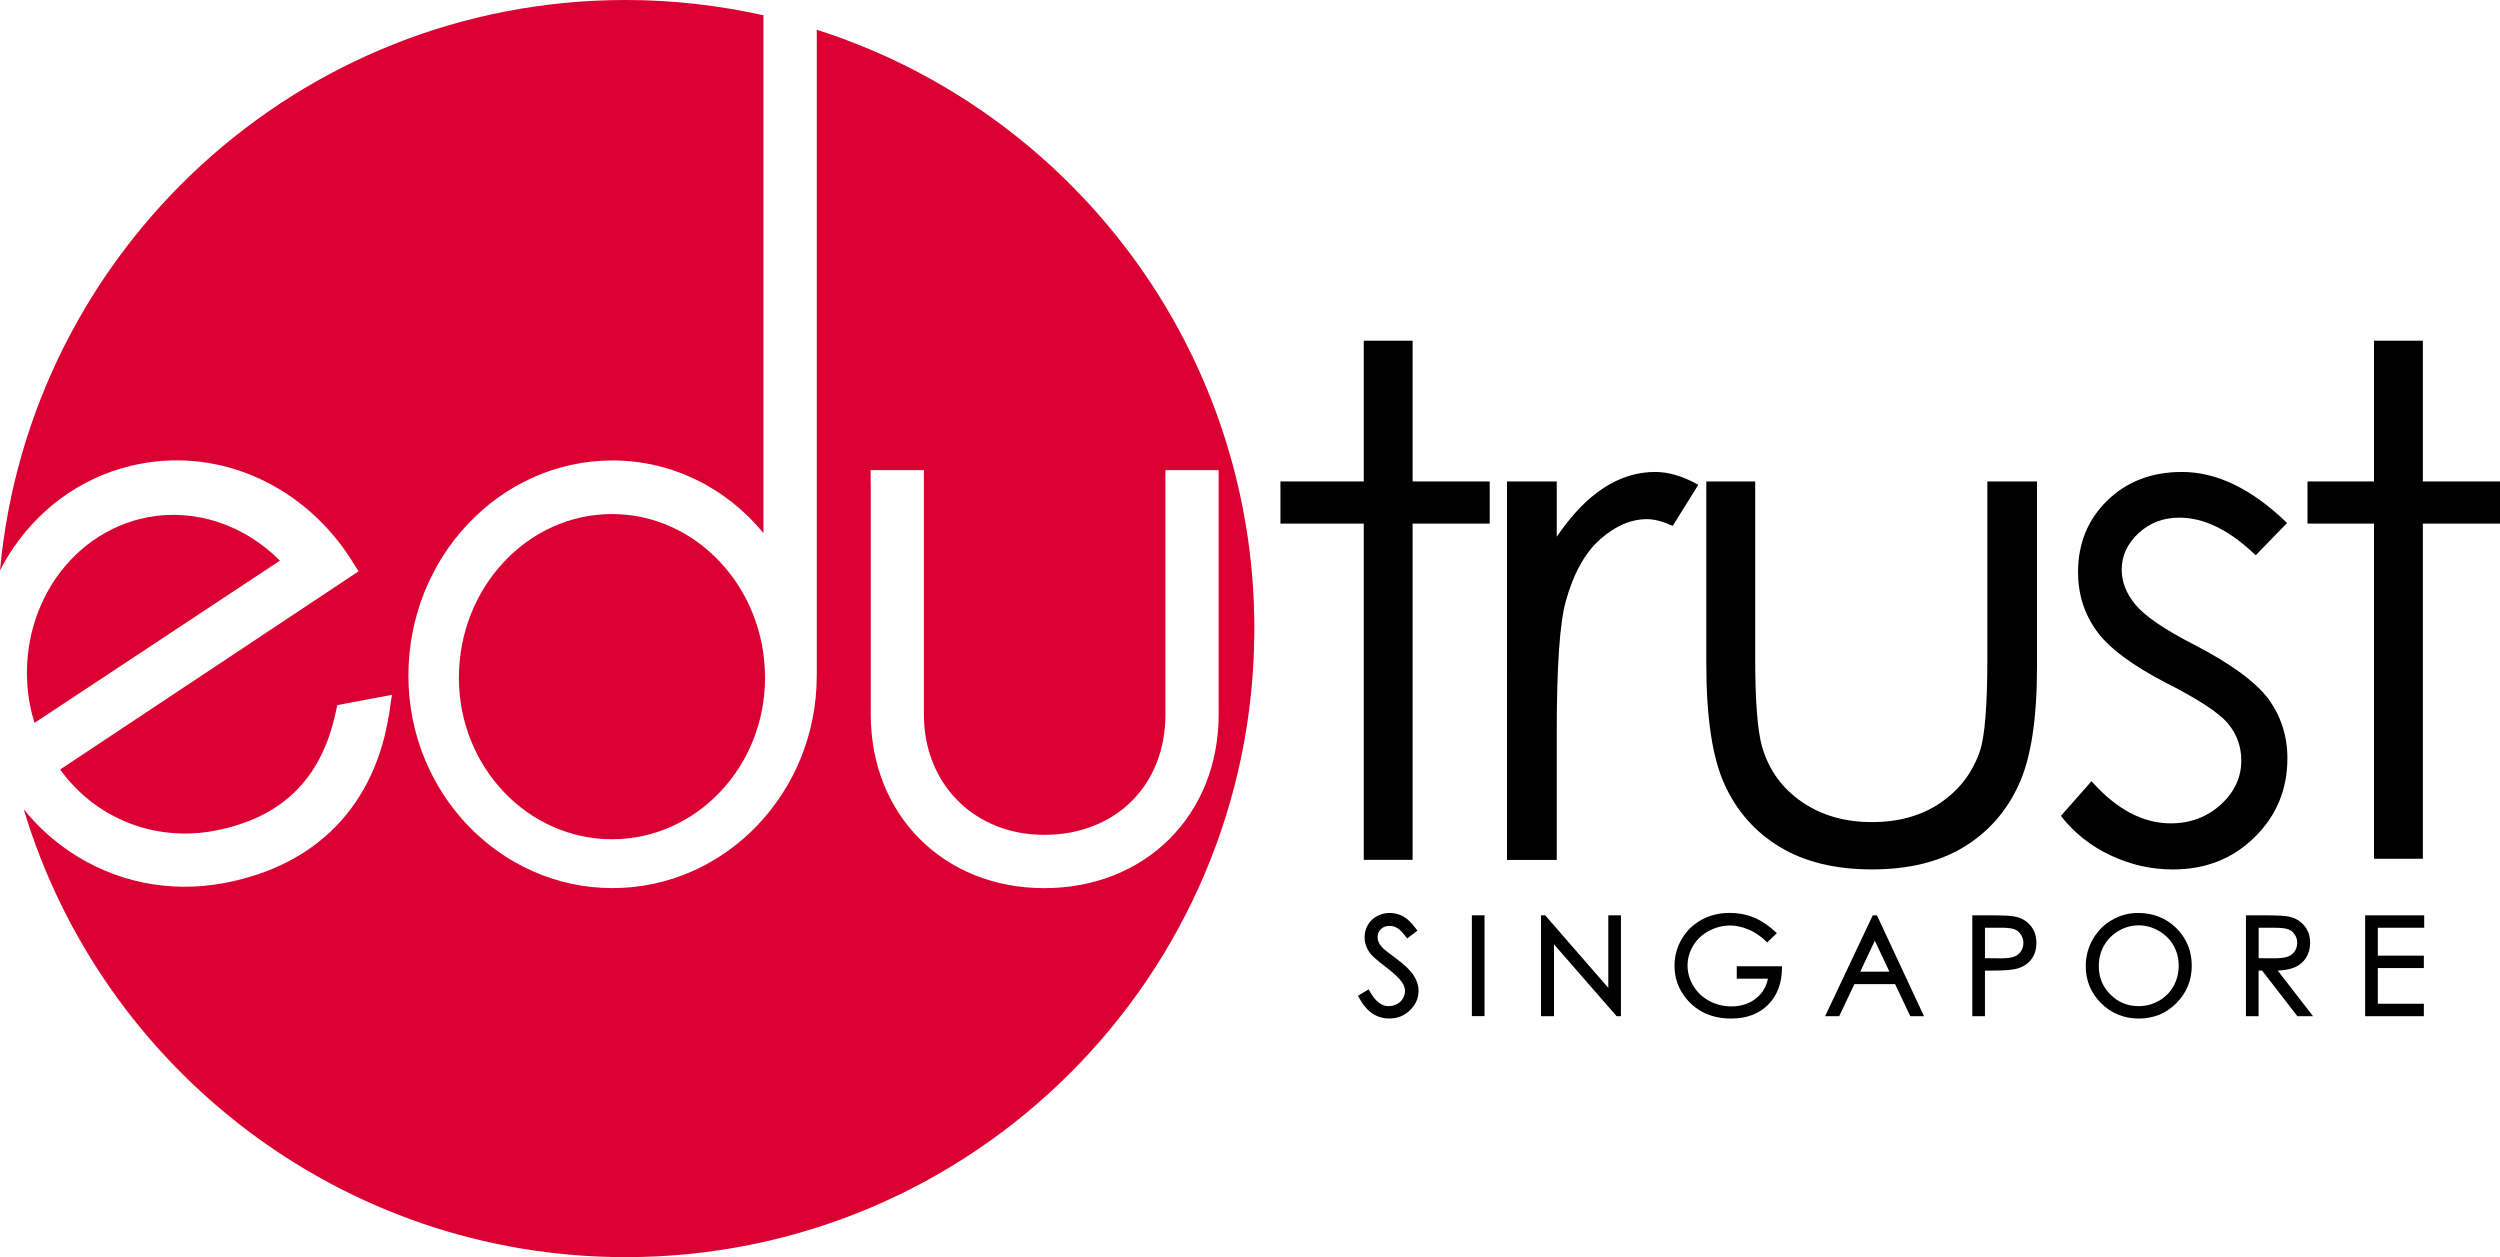
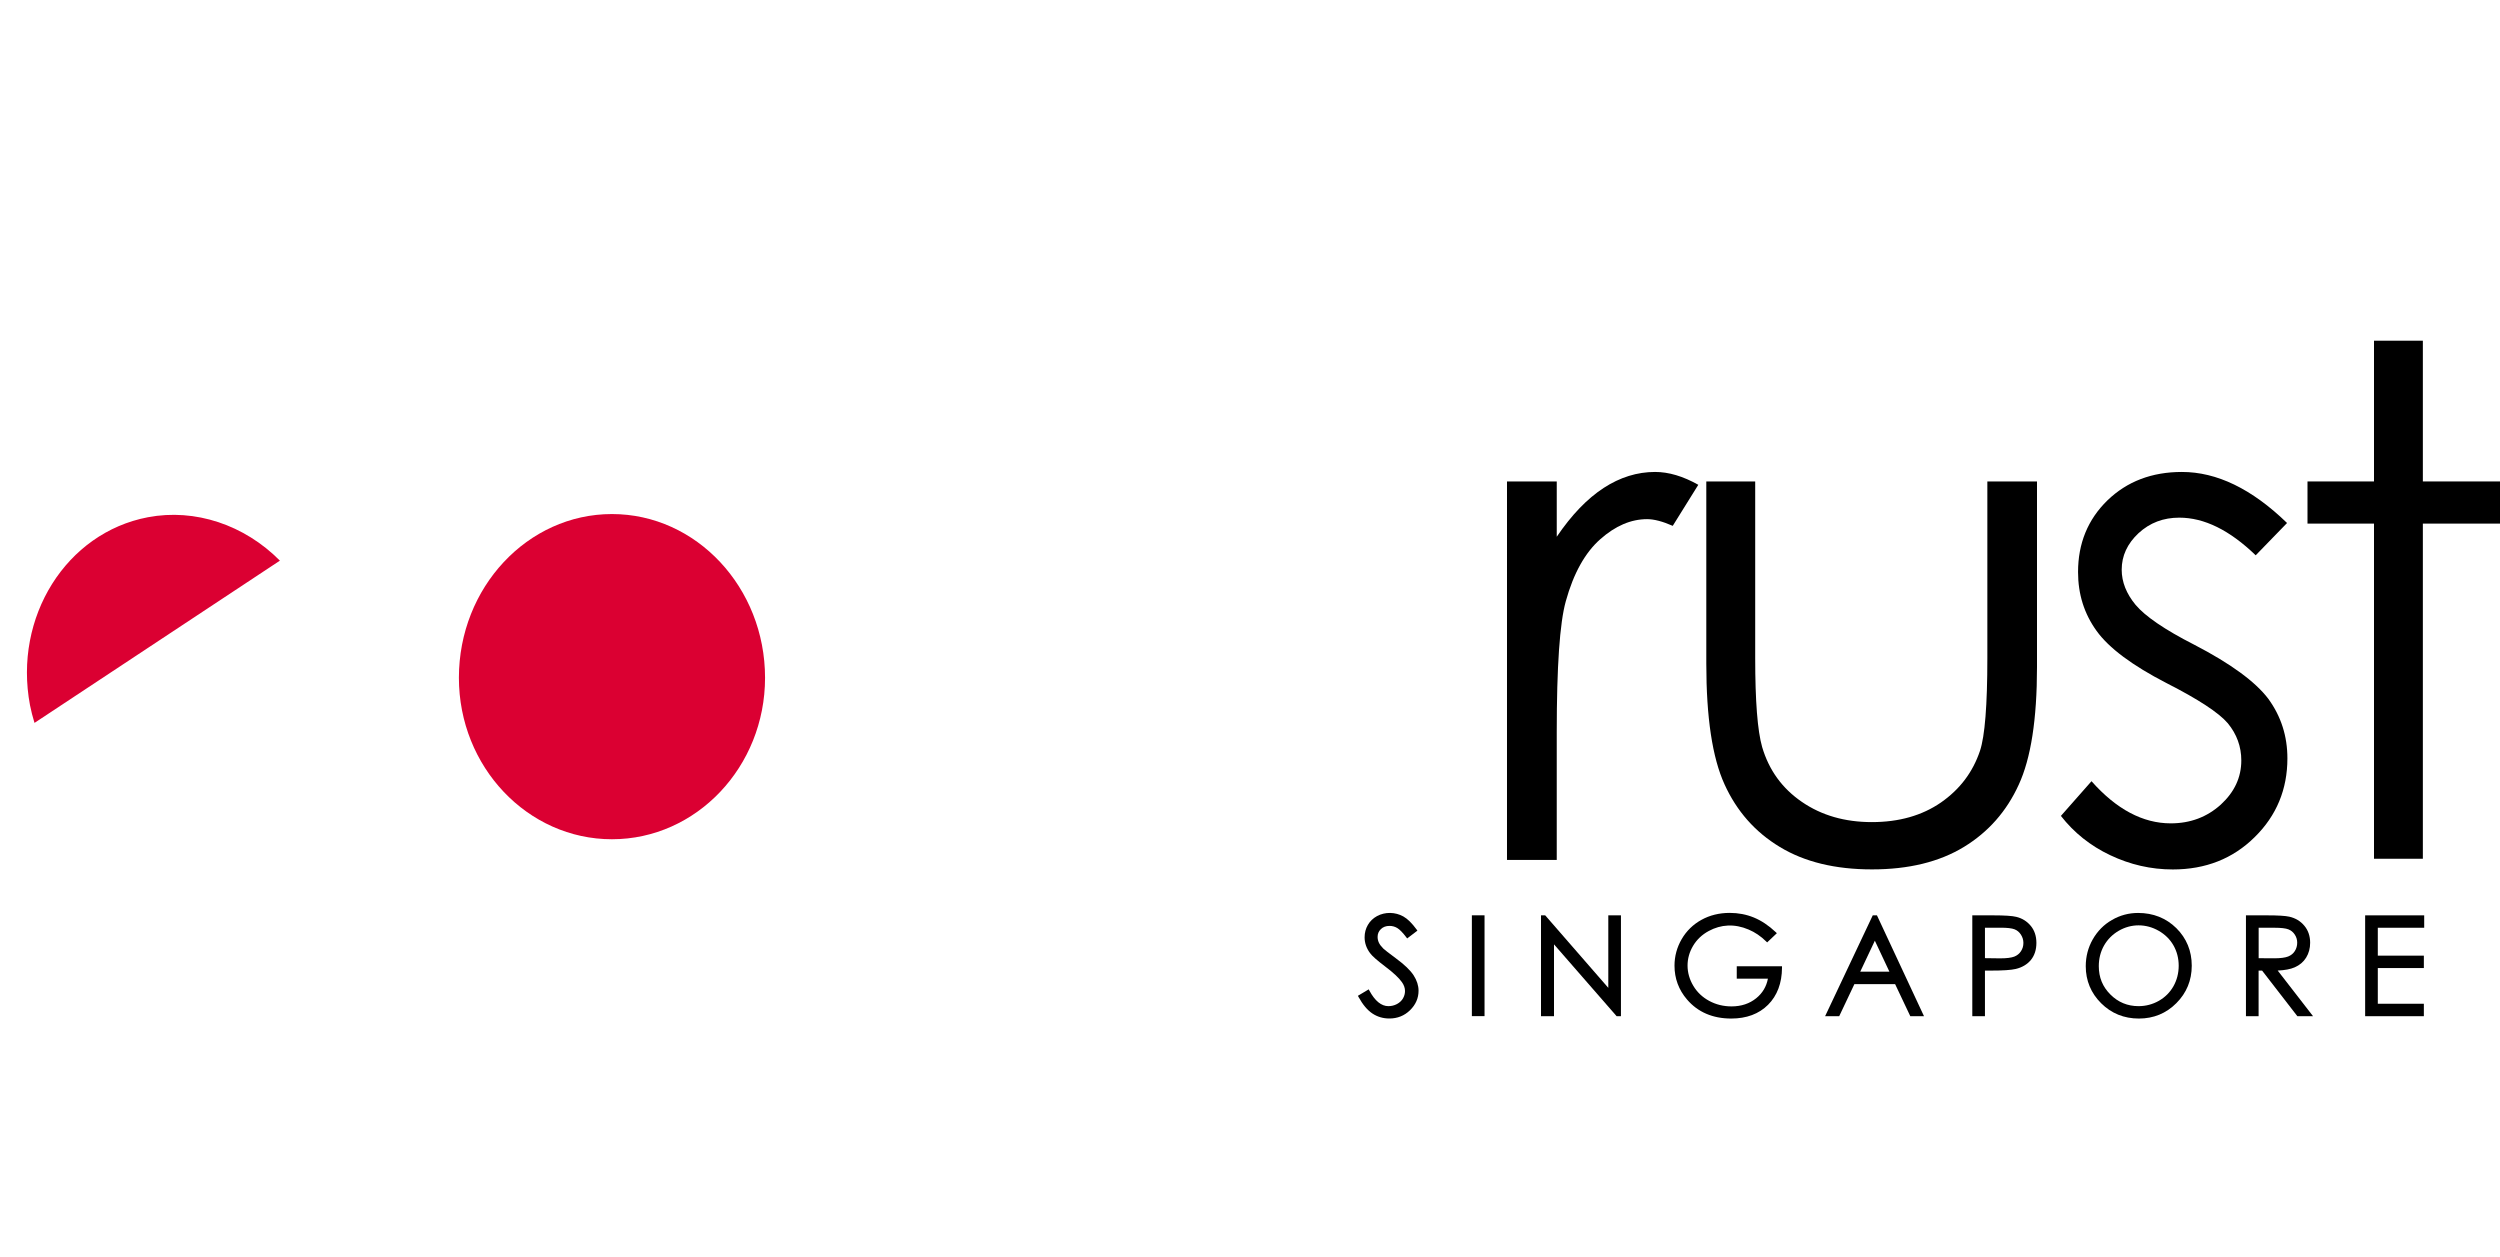
<svg xmlns="http://www.w3.org/2000/svg" id="Layer_1" x="0px" y="0px" viewBox="0 0 500 251.42" style="enable-background:new 0 0 500 251.42;" xml:space="preserve">
  <style type="text/css">	.st0{fill:#DB0032;}	.st1{fill:none;stroke:#000000;stroke-width:0.574;}</style>
  <g>
    <g>
-       <polygon points="272.75,68.14 282.52,68.14 282.52,96.29 297.94,96.29 297.94,104.72 282.52,104.72 282.52,171.97 272.75,171.97    272.75,104.72 256.09,104.72 256.09,96.29 272.75,96.29   " />
      <path d="M301.4,96.29h9.95v11.06c2.96-4.36,6.08-7.61,9.38-9.76c3.29-2.14,6.72-3.2,10.29-3.2c2.72,0,5.58,0.85,8.64,2.57   l-5.11,8.21c-2.02-0.89-3.74-1.34-5.12-1.34c-3.25,0-6.37,1.35-9.37,4.01c-3.02,2.66-5.35,6.8-6.9,12.41   c-1.21,4.34-1.81,13.04-1.81,26.14v25.59h-9.95V96.29z" />
      <path d="M341.26,96.29h9.78v35.31c0,8.62,0.46,14.55,1.39,17.81c1.37,4.64,4.03,8.29,7.95,10.97c3.93,2.7,8.6,4.04,13.99,4.04   c5.43,0,10.04-1.31,13.82-3.92c3.78-2.63,6.37-6.06,7.81-10.34c0.97-2.92,1.47-9.1,1.47-18.56V96.29h9.93v37.13   c0,10.42-1.22,18.28-3.66,23.54c-2.42,5.3-6.07,9.45-10.96,12.43c-4.91,2.99-11.03,4.49-18.38,4.49c-7.38,0-13.52-1.5-18.44-4.49   c-4.94-2.98-8.61-7.15-11.05-12.51c-2.45-5.36-3.65-13.41-3.65-24.16V96.29z" />
      <path d="M457.41,104.6l-6.27,6.46c-5.21-5.03-10.28-7.53-15.28-7.53c-3.18,0-5.88,1.01-8.16,3.11c-2.24,2.1-3.36,4.52-3.36,7.3   c0,2.46,0.94,4.8,2.77,7.02c1.89,2.26,5.78,4.95,11.75,7.99c7.25,3.76,12.19,7.36,14.81,10.82c2.56,3.52,3.81,7.49,3.81,11.9   c0,6.18-2.17,11.46-6.54,15.75c-4.36,4.32-9.83,6.47-16.38,6.47c-4.37,0-8.53-0.96-12.51-2.85c-4-1.89-7.26-4.52-9.87-7.86   l6.12-6.94c4.98,5.62,10.28,8.43,15.85,8.43c3.92,0,7.25-1.26,10.01-3.75c2.73-2.51,4.1-5.44,4.1-8.83c0-2.76-0.9-5.25-2.7-7.44   c-1.82-2.13-5.91-4.8-12.27-8.04c-6.85-3.53-11.51-7.01-13.97-10.43c-2.48-3.43-3.71-7.34-3.71-11.77   c0-5.74,1.96-10.52,5.88-14.34c3.93-3.79,8.89-5.68,14.88-5.68C443.35,94.38,450.37,97.77,457.41,104.6" />
      <polygon points="474.8,68.14 484.57,68.14 484.57,96.29 500,96.29 500,104.72 484.57,104.72 484.57,171.75 474.8,171.75    474.8,104.72 461.5,104.72 461.5,96.29 474.8,96.29   " />
    </g>
-     <path class="st0" d="M122.52,177.62c-22.52,0-40.84-19.05-40.84-42.47c0-23.74,18.32-43.06,40.84-43.06  c11.76,0,22.7,5.41,30.17,14.53V3.06C143.81,1.08,134.61,0,125.14,0C59.65,0,5.87,50.12,0,114.09c0.79-1.54,1.67-3.04,2.66-4.49  c6.07-8.91,15.08-14.89,25.4-16.84c16.31-3.11,32.92,4.48,42.31,19.37l1.34,2.13l-2.08,1.39l-57.6,38.25  c7.01,9.75,18.87,14.52,30.87,12.25c13.37-2.55,21.29-10.22,24.19-23.46l0.36-1.67l1.67-0.31l5.7-1.07l3.57-0.67l-0.54,3.58  c-2.79,18.47-14.5,30.57-32.96,34.05c-10.95,2.08-21.98-0.19-31.09-6.38c-3.45-2.36-6.49-5.17-9.06-8.38  c15.53,51.82,63.55,89.59,120.4,89.59c69.42,0,125.73-56.28,125.73-125.7c0-56.1-36.78-103.6-87.52-119.78v129.22  C163.35,158.57,145.03,177.62,122.52,177.62 M174.13,96.6v-2.58h2.57h5.5h2.58v2.58v46.29c0,13.96,10.12,24.08,24.07,24.08  c14.26,0,24.24-9.9,24.24-24.08V96.6v-2.58h2.57h5.5h2.57v2.58v46.29c0,20.13-14.66,34.74-34.87,34.74  c-20.11,0-34.71-14.61-34.71-34.74V96.6z" />
    <path class="st0" d="M29.57,103.45C13.24,106.56,2.67,123.42,6,141.04c0.23,1.15,0.53,2.34,0.9,3.54l49.08-32.45  C48.89,104.97,39.02,101.65,29.57,103.45" />
    <path class="st0" d="M122.39,102.81c-16.88,0-30.61,14.69-30.61,32.75c0,17.8,13.73,32.29,30.61,32.29s30.62-14.48,30.62-32.29  C153.01,117.5,139.27,102.81,122.39,102.81" />
    <g>
-       <path d="M271.96,199.29l1.66-1c1.17,2.16,2.53,3.24,4.07,3.24c0.66,0,1.27-0.16,1.85-0.46c0.58-0.31,1.02-0.72,1.32-1.24   c0.3-0.51,0.45-1.06,0.45-1.64c0-0.66-0.22-1.3-0.67-1.93c-0.61-0.87-1.73-1.92-3.36-3.14c-1.63-1.24-2.65-2.13-3.05-2.68   c-0.7-0.92-1.04-1.92-1.04-3c0-0.85,0.21-1.63,0.61-2.33s0.98-1.26,1.72-1.66c0.74-0.41,1.55-0.61,2.42-0.61   c0.92,0,1.79,0.23,2.59,0.69c0.8,0.46,1.65,1.3,2.55,2.53l-1.6,1.21c-0.74-0.98-1.37-1.62-1.89-1.93   c-0.52-0.31-1.09-0.47-1.7-0.47c-0.79,0-1.43,0.24-1.94,0.72c-0.5,0.48-0.75,1.07-0.75,1.77c0,0.43,0.09,0.84,0.27,1.24   c0.18,0.4,0.5,0.84,0.97,1.31c0.26,0.25,1.1,0.9,2.53,1.96c1.7,1.25,2.86,2.37,3.49,3.35c0.63,0.98,0.95,1.96,0.95,2.94   c0,1.42-0.54,2.66-1.62,3.7c-1.08,1.05-2.39,1.58-3.94,1.58c-1.19,0-2.27-0.32-3.24-0.95   C273.67,201.85,272.78,200.79,271.96,199.29z" />
      <path d="M294.64,183.35h1.96v19.6h-1.96V183.35z" />
      <path d="M308.44,202.95v-19.6h0.43l13.05,15.02v-15.02h1.93v19.6h-0.44l-12.94-14.84v14.84H308.44z" />
      <path d="M354.9,186.64l-1.52,1.44c-1.09-1.07-2.29-1.89-3.59-2.44c-1.3-0.55-2.57-0.83-3.8-0.83c-1.54,0-3,0.38-4.39,1.13   c-1.39,0.75-2.47,1.78-3.23,3.07s-1.15,2.66-1.15,4.1c0,1.48,0.39,2.88,1.18,4.21c0.79,1.33,1.89,2.37,3.28,3.13   c1.4,0.76,2.92,1.14,4.59,1.14c2.02,0,3.72-0.57,5.12-1.71c1.39-1.14,2.22-2.61,2.48-4.42h-6.25v-1.89h8.45   c-0.02,3.03-0.92,5.44-2.7,7.22c-1.78,1.78-4.16,2.67-7.15,2.67c-3.62,0-6.49-1.24-8.61-3.71c-1.63-1.9-2.44-4.1-2.44-6.6   c0-1.86,0.47-3.59,1.4-5.19c0.93-1.6,2.21-2.85,3.84-3.75c1.63-0.9,3.47-1.35,5.52-1.35c1.66,0,3.22,0.3,4.69,0.9   C352.07,184.35,353.51,185.31,354.9,186.64z" />
      <path d="M375.14,183.35l9.14,19.6h-2.12l-3.08-6.45h-8.45l-3.05,6.45h-2.19l9.26-19.6H375.14z M374.89,187.51l-3.36,7.09h6.7   L374.89,187.51z" />
-       <path d="M394.68,183.35h3.91c2.24,0,3.75,0.1,4.53,0.29c1.12,0.27,2.03,0.84,2.74,1.7c0.71,0.86,1.07,1.94,1.07,3.23   c0,1.3-0.35,2.38-1.04,3.23c-0.69,0.85-1.65,1.42-2.86,1.71c-0.89,0.21-2.55,0.32-4.99,0.32h-1.4v9.11h-1.96V183.35z    M396.63,185.26v6.65l3.32,0.04c1.34,0,2.32-0.12,2.94-0.36c0.62-0.24,1.11-0.64,1.46-1.18s0.53-1.15,0.53-1.83   c0-0.66-0.18-1.26-0.53-1.8s-0.82-0.93-1.41-1.16s-1.54-0.35-2.86-0.35H396.63z" />
      <path d="M427.54,182.85c2.97,0,5.45,0.99,7.45,2.97c2,1.98,3,4.42,3,7.32c0,2.87-1,5.3-3,7.3c-2,2-4.43,3-7.3,3   c-2.91,0-5.36-1-7.36-2.99c-2-1.99-3-4.4-3-7.22c0-1.88,0.46-3.63,1.37-5.24c0.91-1.61,2.15-2.87,3.73-3.78   C424.01,183.31,425.71,182.85,427.54,182.85z M427.63,184.76c-1.45,0-2.83,0.38-4.13,1.13c-1.3,0.76-2.31,1.78-3.04,3.05   c-0.73,1.28-1.09,2.71-1.09,4.28c0,2.33,0.81,4.3,2.42,5.9c1.62,1.61,3.56,2.41,5.84,2.41c1.52,0,2.93-0.37,4.22-1.11   c1.29-0.74,2.3-1.75,3.03-3.03c0.72-1.28,1.09-2.7,1.09-4.27c0-1.55-0.36-2.96-1.09-4.22c-0.72-1.26-1.75-2.26-3.06-3.02   C430.5,185.14,429.11,184.76,427.63,184.76z" />
-       <path d="M449.38,183.35h3.91c2.17,0,3.65,0.09,4.42,0.27c1.16,0.27,2.11,0.84,2.84,1.72c0.73,0.87,1.09,1.95,1.09,3.23   c0,1.07-0.25,2.01-0.75,2.82c-0.5,0.81-1.22,1.42-2.15,1.83c-0.93,0.41-2.22,0.63-3.87,0.63l7.05,9.1h-2.42l-7.05-9.1h-1.11v9.1   h-1.96V183.35z M451.34,185.26v6.66l3.38,0.03c1.31,0,2.27-0.12,2.9-0.37c0.63-0.25,1.12-0.64,1.47-1.19   c0.35-0.55,0.53-1.15,0.53-1.83c0-0.66-0.18-1.25-0.53-1.79c-0.36-0.54-0.82-0.92-1.4-1.15c-0.58-0.23-1.54-0.35-2.88-0.35H451.34   z" />
      <path d="M473.22,183.35h11.23v1.92h-9.28v6.14h9.19v1.92h-9.19v7.7h9.19v1.92h-11.15V183.35z" />
      <rect x="294.66" y="183.35" class="st1" width="1.96" height="19.59" />
      <g>
        <path d="M279.16,191.65c-1.44-1.07-2.26-1.7-2.49-1.93c-0.44-0.44-0.75-0.85-0.91-1.22c-0.16-0.35-0.24-0.73-0.24-1.12    c0-0.63,0.22-1.14,0.66-1.56c0.44-0.43,1.01-0.64,1.73-0.64c0.55,0,1.07,0.14,1.55,0.43c0.48,0.29,1.09,0.91,1.8,1.85l0.17,0.23    l2.05-1.56l-0.16-0.23c-0.93-1.26-1.79-2.12-2.64-2.6c-1.64-0.92-3.66-0.95-5.28-0.08c-0.78,0.43-1.4,1.02-1.83,1.77    c-0.43,0.74-0.65,1.57-0.65,2.47c0,1.14,0.37,2.2,1.09,3.16c0.41,0.58,1.43,1.47,3.1,2.74c1.59,1.2,2.69,2.23,3.28,3.08    c0.41,0.58,0.61,1.17,0.61,1.76c0,0.53-0.14,1.02-0.41,1.49c-0.27,0.46-0.68,0.84-1.2,1.12c-0.53,0.28-1.11,0.42-1.71,0.42    c-1.41,0-2.69-1.04-3.8-3.1l-0.14-0.26l-2.16,1.29l0.13,0.24c0.84,1.53,1.77,2.64,2.77,3.3c1.01,0.67,2.15,1,3.39,1    c1.61,0,3-0.55,4.13-1.65c1.13-1.1,1.71-2.41,1.71-3.9c0-1.03-0.33-2.07-0.99-3.09C282.06,194.05,280.9,192.93,279.16,191.65z" />
        <polygon points="321.66,197.57 309.13,183.17 309.04,183.07 308.2,183.07 308.2,203.24 310.8,203.24 310.8,188.87 323.24,203.14     323.33,203.24 324.19,203.24 324.19,183.07 321.66,183.07    " />
        <path d="M347.36,195.74h6.22c-0.3,1.58-1.08,2.89-2.33,3.9c-1.34,1.09-3,1.64-4.95,1.64c-1.61,0-3.11-0.37-4.46-1.1    c-1.35-0.73-2.43-1.75-3.18-3.02c-0.76-1.27-1.15-2.64-1.15-4.05c0-1.38,0.37-2.71,1.11-3.95c0.74-1.24,1.79-2.24,3.13-2.96    c2.44-1.32,5.16-1.49,7.97-0.29c1.26,0.53,2.45,1.33,3.51,2.38l0.2,0.19l1.94-1.84l-0.22-0.21c-1.42-1.34-2.9-2.32-4.39-2.93    c-1.49-0.61-3.11-0.92-4.81-0.92c-2.1,0-4,0.47-5.66,1.39c-1.67,0.92-3,2.22-3.95,3.85c-0.95,1.63-1.44,3.42-1.44,5.32    c0,2.55,0.84,4.83,2.51,6.77c2.16,2.52,5.14,3.8,8.84,3.8c3.05,0,5.53-0.92,7.36-2.75c1.83-1.83,2.77-4.33,2.79-7.41l0-0.29    h-9.05V195.74z" />
        <path d="M375.39,183.07h-0.84l-9.53,20.17h2.82l3.04-6.42h8.14l3.04,6.42h2.74l-9.33-20L375.39,183.07z M377.88,194.33h-5.83    l2.92-6.19L377.88,194.33z" />
        <path d="M403.25,183.37c-0.8-0.2-2.3-0.3-4.6-0.3h-4.19v20.17h2.53v-9.12h1.11c2.48,0,4.13-0.11,5.05-0.33    c1.27-0.3,2.29-0.91,3.03-1.8c0.73-0.9,1.1-2.05,1.1-3.41s-0.38-2.51-1.13-3.41C405.4,184.26,404.42,183.65,403.25,183.37z     M404.68,188.58c0,0.62-0.16,1.17-0.49,1.67c-0.32,0.49-0.77,0.85-1.33,1.07c-0.59,0.23-1.54,0.35-2.84,0.35l-3.03-0.04v-6.09    h3.17c1.28,0,2.21,0.11,2.75,0.32c0.53,0.21,0.95,0.56,1.27,1.06C404.51,187.43,404.68,187.98,404.68,188.58z" />
        <path d="M427.62,182.59c-1.87,0-3.63,0.47-5.24,1.41c-1.61,0.92-2.89,2.23-3.83,3.87c-0.93,1.63-1.4,3.44-1.4,5.37    c0,2.88,1.04,5.38,3.08,7.41c2.04,2.03,4.58,3.06,7.55,3.06c2.94,0,5.46-1.04,7.49-3.08c2.04-2.04,3.08-4.56,3.08-7.49    c0-2.96-1.04-5.48-3.08-7.51C433.21,183.61,430.64,182.59,427.62,182.59z M435.74,193.14c0,1.5-0.36,2.88-1.05,4.11v0    c-0.69,1.22-1.67,2.2-2.91,2.91c-1.25,0.71-2.62,1.07-4.07,1.07c-2.19,0-4.08-0.78-5.62-2.32c-1.57-1.56-2.33-3.42-2.33-5.69    c0-1.51,0.36-2.9,1.05-4.12c0.7-1.22,1.68-2.21,2.93-2.94c1.24-0.72,2.58-1.09,3.97-1.09c1.42,0,2.77,0.37,4.03,1.09    s2.26,1.7,2.95,2.91C435.38,190.28,435.74,191.65,435.74,193.14z" />
        <path d="M458.95,193.46c0.98-0.43,1.75-1.08,2.28-1.94c0.53-0.86,0.8-1.86,0.8-2.96c0-1.34-0.39-2.49-1.16-3.41    c-0.76-0.92-1.77-1.53-3-1.81c-0.78-0.18-2.26-0.27-4.49-0.27h-4.19v20.17h2.53v-9.12h0.7l6.97,9.01l0.09,0.11h3.13l-7.07-9.13    C456.95,194.05,458.1,193.84,458.95,193.46z M454.82,191.66l-3.09-0.02v-6.09h3.17c1.3,0,2.24,0.11,2.78,0.32    c0.53,0.21,0.95,0.55,1.27,1.04c0.33,0.5,0.49,1.03,0.49,1.63c0,0.61-0.16,1.18-0.48,1.68c-0.32,0.5-0.76,0.85-1.33,1.08    C457.02,191.54,456.07,191.66,454.82,191.66z" />
        <polygon points="484.84,185.55 484.84,183.07 473.03,183.07 473.03,203.24 484.77,203.24 484.77,200.75 475.56,200.75     475.56,193.61 484.77,193.61 484.77,191.13 475.56,191.13 475.56,185.55    " />
      </g>
    </g>
  </g>
</svg>